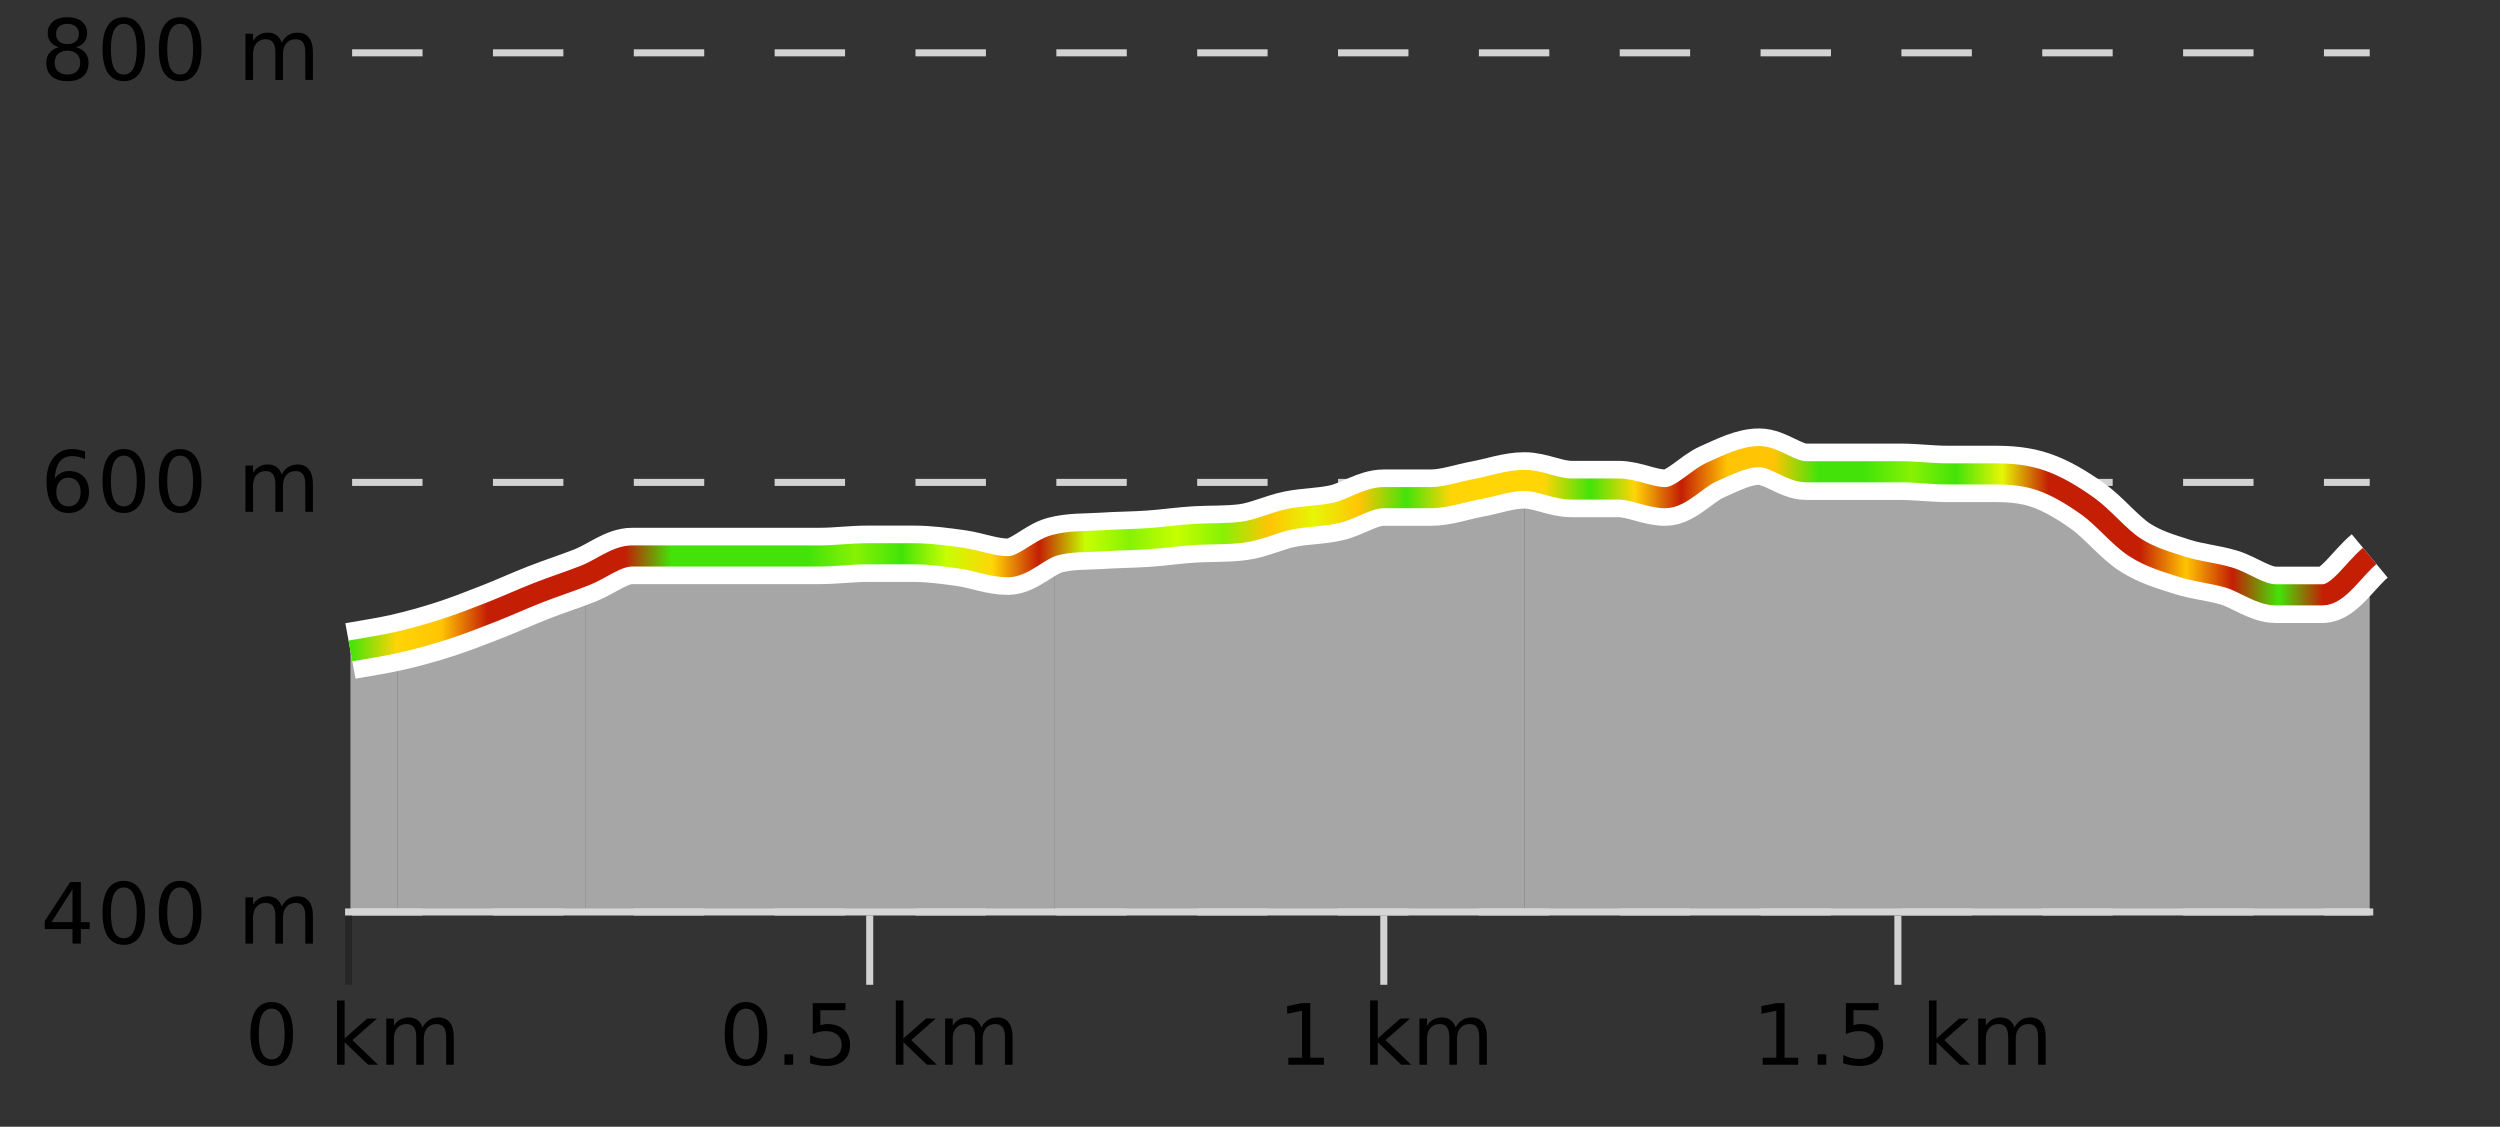
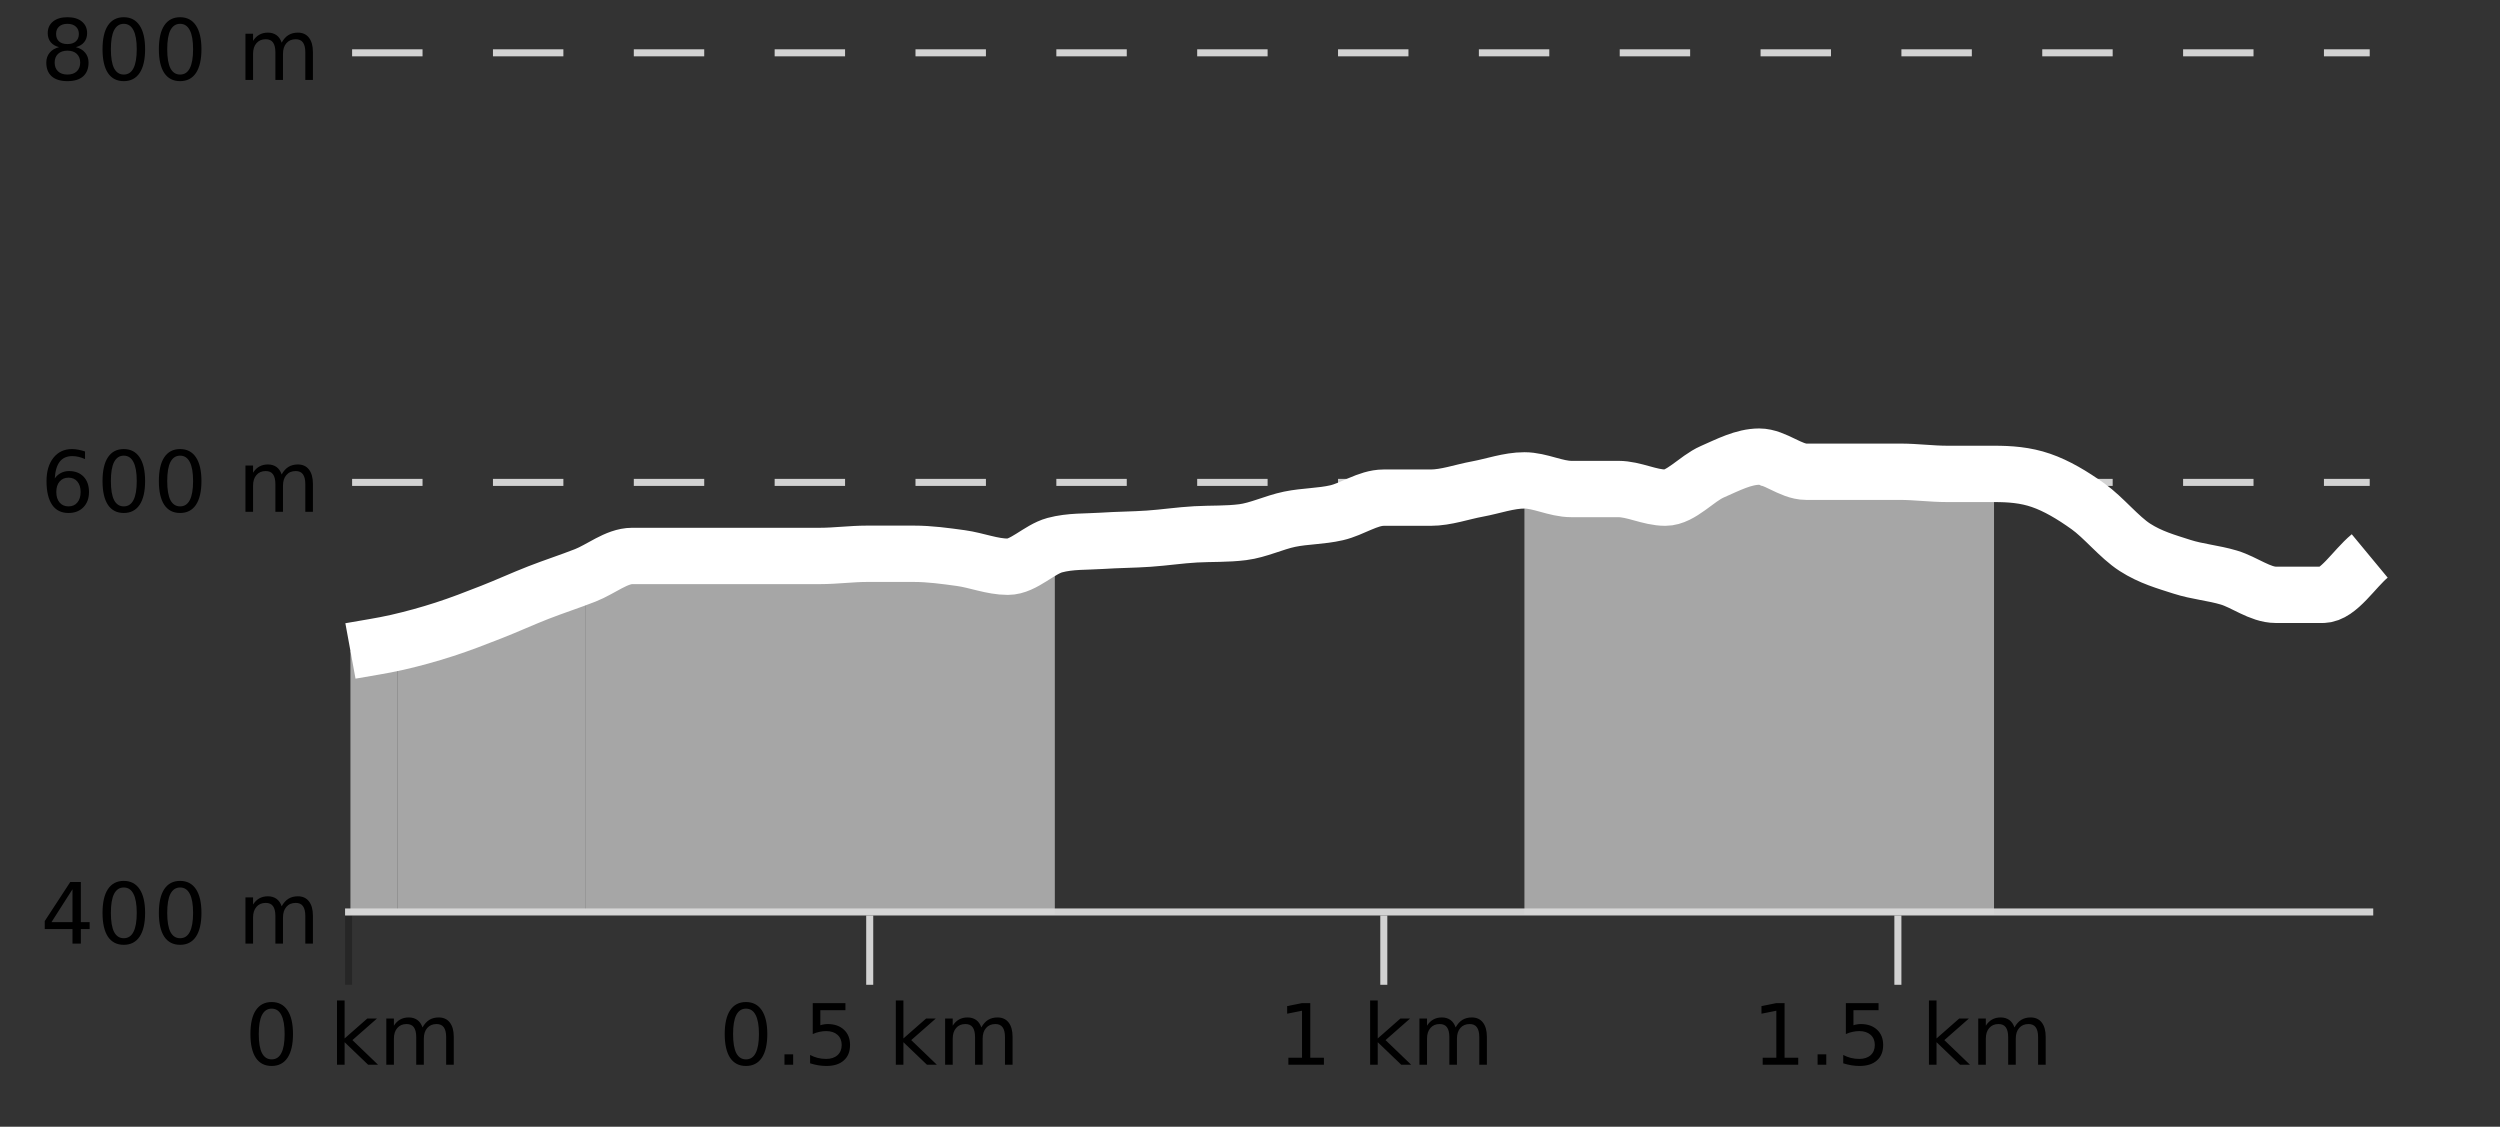
<svg xmlns="http://www.w3.org/2000/svg" width="355pt" height="160pt" viewBox="0 0 355 160" version="1.1">
  <rect x="0" y="0" width="355" height="160" fill="#333333" stroke="none" />
  <defs>
    <clipPath id="clip1">
-       <path d="M 283 67 L 336.5 67 L 336.5 129.84 L 283 129.84 Z M 283 67 " />
-     </clipPath>
+       </clipPath>
    <clipPath id="clip2">
      <path d="M 216 64 L 284 64 L 284 129.84 L 216 129.84 Z M 216 64 " />
    </clipPath>
    <clipPath id="clip3">
-       <path d="M 149 68 L 217 68 L 217 129.84 L 149 129.84 Z M 149 68 " />
-     </clipPath>
+       </clipPath>
    <clipPath id="clip4">
      <path d="M 83 77 L 150 77 L 150 129.84 L 83 129.84 Z M 83 77 " />
    </clipPath>
    <clipPath id="clip5">
      <path d="M 56 81 L 84 81 L 84 129.84 L 56 129.84 Z M 56 81 " />
    </clipPath>
    <clipPath id="clip6">
      <path d="M 49.762 91 L 57 91 L 57 129.84 L 49.762 129.84 Z M 49.762 91 " />
    </clipPath>
    <clipPath id="clip7">
      <path d="M 45.762 3.199 L 340.5 3.199 L 340.5 133.84 L 45.762 133.84 Z M 45.762 3.199 " />
    </clipPath>
    <clipPath id="clip8">
-       <path d="M 48.262 22 L 338 22 L 338 131.34 L 48.262 131.34 Z M 48.262 22 " />
-     </clipPath>
+       </clipPath>
    <linearGradient id="linear0" gradientUnits="userSpaceOnUse" x1="49.76" y1="0" x2="336.5" y2="0">
      <stop offset="0" style="stop-color:rgb(26.275%,89.02%,3.529%);stop-opacity:1;" />
      <stop offset="0.023" style="stop-color:rgb(100%,83.529%,2.353%);stop-opacity:1;" />
      <stop offset="0.045" style="stop-color:rgb(100%,76.863%,1.176%);stop-opacity:1;" />
      <stop offset="0.068" style="stop-color:rgb(76.863%,11.765%,1.569%);stop-opacity:1;" />
      <stop offset="0.091" style="stop-color:rgb(76.863%,11.765%,1.569%);stop-opacity:1;" />
      <stop offset="0.114" style="stop-color:rgb(76.863%,11.765%,1.569%);stop-opacity:1;" />
      <stop offset="0.136" style="stop-color:rgb(76.863%,11.765%,1.569%);stop-opacity:1;" />
      <stop offset="0.159" style="stop-color:rgb(26.275%,89.02%,3.529%);stop-opacity:1;" />
      <stop offset="0.182" style="stop-color:rgb(26.275%,89.02%,3.529%);stop-opacity:1;" />
      <stop offset="0.205" style="stop-color:rgb(26.275%,89.02%,3.529%);stop-opacity:1;" />
      <stop offset="0.227" style="stop-color:rgb(26.275%,89.02%,3.529%);stop-opacity:1;" />
      <stop offset="0.25" style="stop-color:rgb(52.941%,94.902%,1.569%);stop-opacity:1;" />
      <stop offset="0.273" style="stop-color:rgb(26.275%,89.02%,3.529%);stop-opacity:1;" />
      <stop offset="0.295" style="stop-color:rgb(78.039%,99.608%,0.392%);stop-opacity:1;" />
      <stop offset="0.318" style="stop-color:rgb(100%,83.529%,2.353%);stop-opacity:1;" />
      <stop offset="0.341" style="stop-color:rgb(76.863%,11.765%,1.569%);stop-opacity:1;" />
      <stop offset="0.364" style="stop-color:rgb(78.039%,99.608%,0.392%);stop-opacity:1;" />
      <stop offset="0.386" style="stop-color:rgb(52.941%,94.902%,1.569%);stop-opacity:1;" />
      <stop offset="0.409" style="stop-color:rgb(78.039%,99.608%,0.392%);stop-opacity:1;" />
      <stop offset="0.432" style="stop-color:rgb(52.941%,94.902%,1.569%);stop-opacity:1;" />
      <stop offset="0.455" style="stop-color:rgb(100%,76.863%,1.176%);stop-opacity:1;" />
      <stop offset="0.477" style="stop-color:rgb(90.588%,96.078%,2.353%);stop-opacity:1;" />
      <stop offset="0.5" style="stop-color:rgb(100%,76.863%,1.176%);stop-opacity:1;" />
      <stop offset="0.523" style="stop-color:rgb(26.275%,89.02%,3.529%);stop-opacity:1;" />
      <stop offset="0.545" style="stop-color:rgb(100%,83.529%,2.353%);stop-opacity:1;" />
      <stop offset="0.568" style="stop-color:rgb(100%,83.529%,2.353%);stop-opacity:1;" />
      <stop offset="0.591" style="stop-color:rgb(100%,83.529%,2.353%);stop-opacity:1;" />
      <stop offset="0.614" style="stop-color:rgb(26.275%,89.02%,3.529%);stop-opacity:1;" />
      <stop offset="0.636" style="stop-color:rgb(100%,83.529%,2.353%);stop-opacity:1;" />
      <stop offset="0.659" style="stop-color:rgb(76.863%,11.765%,1.569%);stop-opacity:1;" />
      <stop offset="0.682" style="stop-color:rgb(100%,76.863%,1.176%);stop-opacity:1;" />
      <stop offset="0.705" style="stop-color:rgb(100%,76.863%,1.176%);stop-opacity:1;" />
      <stop offset="0.727" style="stop-color:rgb(26.275%,89.02%,3.529%);stop-opacity:1;" />
      <stop offset="0.75" style="stop-color:rgb(26.275%,89.02%,3.529%);stop-opacity:1;" />
      <stop offset="0.773" style="stop-color:rgb(52.941%,94.902%,1.569%);stop-opacity:1;" />
      <stop offset="0.795" style="stop-color:rgb(26.275%,89.02%,3.529%);stop-opacity:1;" />
      <stop offset="0.818" style="stop-color:rgb(90.588%,96.078%,2.353%);stop-opacity:1;" />
      <stop offset="0.841" style="stop-color:rgb(76.863%,11.765%,1.569%);stop-opacity:1;" />
      <stop offset="0.864" style="stop-color:rgb(76.863%,11.765%,1.569%);stop-opacity:1;" />
      <stop offset="0.886" style="stop-color:rgb(76.863%,11.765%,1.569%);stop-opacity:1;" />
      <stop offset="0.909" style="stop-color:rgb(100%,76.863%,1.176%);stop-opacity:1;" />
      <stop offset="0.932" style="stop-color:rgb(76.863%,11.765%,1.569%);stop-opacity:1;" />
      <stop offset="0.955" style="stop-color:rgb(26.275%,89.02%,3.529%);stop-opacity:1;" />
      <stop offset="0.977" style="stop-color:rgb(76.863%,11.765%,1.569%);stop-opacity:1;" />
      <stop offset="1" style="stop-color:rgb(76.863%,11.765%,1.569%);stop-opacity:1;" />
    </linearGradient>
  </defs>
  <g id="surface1">
    <path style="fill:none;stroke-width:1;stroke-linecap:butt;stroke-linejoin:miter;stroke:rgb(0%,0%,0%);stroke-opacity:0.247;stroke-miterlimit:10;" d="M 49.5 130 L 49.5 139.84 " />
    <path style="fill:none;stroke-width:1;stroke-linecap:butt;stroke-linejoin:miter;stroke:rgb(82.353%,82.353%,82.353%);stroke-opacity:1;stroke-miterlimit:10;" d="M 123.5 130 L 123.5 139.84 " />
    <path style="fill:none;stroke-width:1;stroke-linecap:butt;stroke-linejoin:miter;stroke:rgb(82.353%,82.353%,82.353%);stroke-opacity:1;stroke-miterlimit:10;" d="M 196.5 130 L 196.5 139.84 " />
    <path style="fill:none;stroke-width:1;stroke-linecap:butt;stroke-linejoin:miter;stroke:rgb(82.353%,82.353%,82.353%);stroke-opacity:1;stroke-miterlimit:10;" d="M 269.5 130 L 269.5 139.84 " />
    <path style="fill:none;stroke-width:1;stroke-linecap:butt;stroke-linejoin:miter;stroke:rgb(82.353%,82.353%,82.353%);stroke-opacity:1;stroke-miterlimit:10;" d="M 49 129.5 L 337 129.5 " />
    <path style=" stroke:none;fill-rule:nonzero;fill:rgb(0%,0%,0%);fill-opacity:1;" d="M 38.574 143.227 C 37.969 143.227 37.512 143.531 37.199 144.133 C 36.895 144.727 36.746 145.629 36.746 146.836 C 36.746 148.035 36.895 148.938 37.199 149.539 C 37.512 150.133 37.969 150.43 38.574 150.43 C 39.188 150.43 39.645 150.133 39.949 149.539 C 40.262 148.938 40.418 148.035 40.418 146.836 C 40.418 145.629 40.262 144.727 39.949 144.133 C 39.645 143.531 39.188 143.227 38.574 143.227 Z M 38.574 142.289 C 39.551 142.289 40.301 142.68 40.824 143.461 C 41.344 144.234 41.605 145.359 41.605 146.836 C 41.605 148.305 41.344 149.43 40.824 150.211 C 40.301 150.984 39.551 151.367 38.574 151.367 C 37.594 151.367 36.844 150.984 36.324 150.211 C 35.812 149.43 35.559 148.305 35.559 146.836 C 35.559 145.359 35.812 144.234 36.324 143.461 C 36.844 142.68 37.594 142.289 38.574 142.289 Z M 47.855 142.07 L 48.934 142.07 L 48.934 147.461 L 52.152 144.633 L 53.527 144.633 L 50.043 147.695 L 53.684 151.195 L 52.277 151.195 L 48.934 147.992 L 48.934 151.195 L 47.855 151.195 Z M 59.996 145.898 C 60.266 145.41 60.59 145.051 60.965 144.82 C 61.34 144.594 61.781 144.477 62.293 144.477 C 62.98 144.477 63.504 144.719 63.871 145.195 C 64.246 145.676 64.434 146.352 64.434 147.227 L 64.434 151.195 L 63.355 151.195 L 63.355 147.273 C 63.355 146.641 63.238 146.172 63.012 145.867 C 62.793 145.566 62.453 145.414 61.996 145.414 C 61.434 145.414 60.988 145.602 60.668 145.977 C 60.344 146.344 60.184 146.848 60.184 147.492 L 60.184 151.195 L 59.105 151.195 L 59.105 147.273 C 59.105 146.641 58.988 146.172 58.762 145.867 C 58.543 145.566 58.199 145.414 57.73 145.414 C 57.176 145.414 56.738 145.602 56.418 145.977 C 56.094 146.344 55.934 146.848 55.934 147.492 L 55.934 151.195 L 54.855 151.195 L 54.855 144.633 L 55.934 144.633 L 55.934 145.648 C 56.184 145.254 56.48 144.961 56.824 144.773 C 57.168 144.578 57.574 144.477 58.043 144.477 C 58.52 144.477 58.926 144.598 59.262 144.836 C 59.594 145.078 59.84 145.43 59.996 145.898 Z M 34.762 140.055 " />
    <path style=" stroke:none;fill-rule:nonzero;fill:rgb(0%,0%,0%);fill-opacity:1;" d="M 105.926 143.227 C 105.32 143.227 104.863 143.531 104.551 144.133 C 104.246 144.727 104.098 145.629 104.098 146.836 C 104.098 148.035 104.246 148.938 104.551 149.539 C 104.863 150.133 105.32 150.43 105.926 150.43 C 106.539 150.43 106.996 150.133 107.301 149.539 C 107.613 148.938 107.77 148.035 107.77 146.836 C 107.77 145.629 107.613 144.727 107.301 144.133 C 106.996 143.531 106.539 143.227 105.926 143.227 Z M 105.926 142.289 C 106.902 142.289 107.652 142.68 108.176 143.461 C 108.695 144.234 108.957 145.359 108.957 146.836 C 108.957 148.305 108.695 149.43 108.176 150.211 C 107.652 150.984 106.902 151.367 105.926 151.367 C 104.945 151.367 104.195 150.984 103.676 150.211 C 103.164 149.43 102.91 148.305 102.91 146.836 C 102.91 145.359 103.164 144.234 103.676 143.461 C 104.195 142.68 104.945 142.289 105.926 142.289 Z M 111.395 149.711 L 112.629 149.711 L 112.629 151.195 L 111.395 151.195 Z M 115.41 142.445 L 120.051 142.445 L 120.051 143.445 L 116.488 143.445 L 116.488 145.586 C 116.664 145.523 116.836 145.484 117.004 145.461 C 117.18 145.43 117.352 145.414 117.52 145.414 C 118.496 145.414 119.273 145.688 119.848 146.227 C 120.418 146.758 120.707 147.477 120.707 148.383 C 120.707 149.332 120.41 150.066 119.816 150.586 C 119.23 151.109 118.41 151.367 117.348 151.367 C 116.973 151.367 116.59 151.336 116.207 151.273 C 115.832 151.211 115.441 151.117 115.035 150.992 L 115.035 149.805 C 115.387 149.992 115.754 150.133 116.129 150.227 C 116.504 150.32 116.898 150.367 117.316 150.367 C 117.992 150.367 118.527 150.191 118.926 149.836 C 119.32 149.484 119.52 149 119.52 148.383 C 119.52 147.781 119.32 147.301 118.926 146.945 C 118.527 146.594 117.992 146.414 117.316 146.414 C 117.004 146.414 116.684 146.453 116.363 146.523 C 116.051 146.586 115.73 146.691 115.41 146.836 Z M 127.207 142.07 L 128.285 142.07 L 128.285 147.461 L 131.504 144.633 L 132.879 144.633 L 129.395 147.695 L 133.035 151.195 L 131.629 151.195 L 128.285 147.992 L 128.285 151.195 L 127.207 151.195 Z M 139.348 145.898 C 139.617 145.41 139.941 145.051 140.316 144.82 C 140.691 144.594 141.133 144.477 141.645 144.477 C 142.332 144.477 142.855 144.719 143.223 145.195 C 143.598 145.676 143.785 146.352 143.785 147.227 L 143.785 151.195 L 142.707 151.195 L 142.707 147.273 C 142.707 146.641 142.59 146.172 142.363 145.867 C 142.145 145.566 141.805 145.414 141.348 145.414 C 140.785 145.414 140.34 145.602 140.02 145.977 C 139.695 146.344 139.535 146.848 139.535 147.492 L 139.535 151.195 L 138.457 151.195 L 138.457 147.273 C 138.457 146.641 138.34 146.172 138.113 145.867 C 137.895 145.566 137.551 145.414 137.082 145.414 C 136.527 145.414 136.09 145.602 135.77 145.977 C 135.445 146.344 135.285 146.848 135.285 147.492 L 135.285 151.195 L 134.207 151.195 L 134.207 144.633 L 135.285 144.633 L 135.285 145.648 C 135.535 145.254 135.832 144.961 136.176 144.773 C 136.52 144.578 136.926 144.477 137.395 144.477 C 137.871 144.477 138.277 144.598 138.613 144.836 C 138.945 145.078 139.191 145.43 139.348 145.898 Z M 102.113 140.055 " />
    <path style=" stroke:none;fill-rule:nonzero;fill:rgb(0%,0%,0%);fill-opacity:1;" d="M 182.949 150.195 L 184.887 150.195 L 184.887 143.523 L 182.777 143.945 L 182.777 142.867 L 184.871 142.445 L 186.059 142.445 L 186.059 150.195 L 187.996 150.195 L 187.996 151.195 L 182.949 151.195 Z M 194.559 142.07 L 195.637 142.07 L 195.637 147.461 L 198.855 144.633 L 200.23 144.633 L 196.746 147.695 L 200.387 151.195 L 198.98 151.195 L 195.637 147.992 L 195.637 151.195 L 194.559 151.195 Z M 206.699 145.898 C 206.969 145.41 207.293 145.051 207.668 144.82 C 208.043 144.594 208.484 144.477 208.996 144.477 C 209.684 144.477 210.207 144.719 210.574 145.195 C 210.949 145.676 211.137 146.352 211.137 147.227 L 211.137 151.195 L 210.059 151.195 L 210.059 147.273 C 210.059 146.641 209.941 146.172 209.715 145.867 C 209.496 145.566 209.156 145.414 208.699 145.414 C 208.137 145.414 207.691 145.602 207.371 145.977 C 207.047 146.344 206.887 146.848 206.887 147.492 L 206.887 151.195 L 205.809 151.195 L 205.809 147.273 C 205.809 146.641 205.691 146.172 205.465 145.867 C 205.246 145.566 204.902 145.414 204.434 145.414 C 203.879 145.414 203.441 145.602 203.121 145.977 C 202.797 146.344 202.637 146.848 202.637 147.492 L 202.637 151.195 L 201.559 151.195 L 201.559 144.633 L 202.637 144.633 L 202.637 145.648 C 202.887 145.254 203.184 144.961 203.527 144.773 C 203.871 144.578 204.277 144.477 204.746 144.477 C 205.223 144.477 205.629 144.598 205.965 144.836 C 206.297 145.078 206.543 145.43 206.699 145.898 Z M 181.465 140.055 " />
    <path style=" stroke:none;fill-rule:nonzero;fill:rgb(0%,0%,0%);fill-opacity:1;" d="M 250.301 150.195 L 252.238 150.195 L 252.238 143.523 L 250.129 143.945 L 250.129 142.867 L 252.223 142.445 L 253.41 142.445 L 253.41 150.195 L 255.348 150.195 L 255.348 151.195 L 250.301 151.195 Z M 258.098 149.711 L 259.332 149.711 L 259.332 151.195 L 258.098 151.195 Z M 262.113 142.445 L 266.754 142.445 L 266.754 143.445 L 263.191 143.445 L 263.191 145.586 C 263.367 145.523 263.539 145.484 263.707 145.461 C 263.883 145.43 264.055 145.414 264.223 145.414 C 265.199 145.414 265.977 145.688 266.551 146.227 C 267.121 146.758 267.41 147.477 267.41 148.383 C 267.41 149.332 267.113 150.066 266.52 150.586 C 265.934 151.109 265.113 151.367 264.051 151.367 C 263.676 151.367 263.293 151.336 262.91 151.273 C 262.535 151.211 262.145 151.117 261.738 150.992 L 261.738 149.805 C 262.09 149.992 262.457 150.133 262.832 150.227 C 263.207 150.32 263.602 150.367 264.02 150.367 C 264.695 150.367 265.23 150.191 265.629 149.836 C 266.023 149.484 266.223 149 266.223 148.383 C 266.223 147.781 266.023 147.301 265.629 146.945 C 265.23 146.594 264.695 146.414 264.02 146.414 C 263.707 146.414 263.387 146.453 263.066 146.523 C 262.754 146.586 262.434 146.691 262.113 146.836 Z M 273.91 142.07 L 274.988 142.07 L 274.988 147.461 L 278.207 144.633 L 279.582 144.633 L 276.098 147.695 L 279.738 151.195 L 278.332 151.195 L 274.988 147.992 L 274.988 151.195 L 273.91 151.195 Z M 286.051 145.898 C 286.32 145.41 286.645 145.051 287.02 144.82 C 287.395 144.594 287.836 144.477 288.348 144.477 C 289.035 144.477 289.559 144.719 289.926 145.195 C 290.301 145.676 290.488 146.352 290.488 147.227 L 290.488 151.195 L 289.41 151.195 L 289.41 147.273 C 289.41 146.641 289.293 146.172 289.066 145.867 C 288.848 145.566 288.508 145.414 288.051 145.414 C 287.488 145.414 287.043 145.602 286.723 145.977 C 286.398 146.344 286.238 146.848 286.238 147.492 L 286.238 151.195 L 285.16 151.195 L 285.16 147.273 C 285.16 146.641 285.043 146.172 284.816 145.867 C 284.598 145.566 284.254 145.414 283.785 145.414 C 283.23 145.414 282.793 145.602 282.473 145.977 C 282.148 146.344 281.988 146.848 281.988 147.492 L 281.988 151.195 L 280.91 151.195 L 280.91 144.633 L 281.988 144.633 L 281.988 145.648 C 282.238 145.254 282.535 144.961 282.879 144.773 C 283.223 144.578 283.629 144.477 284.098 144.477 C 284.574 144.477 284.98 144.598 285.316 144.836 C 285.648 145.078 285.895 145.43 286.051 145.898 Z M 248.816 140.055 " />
    <path style="fill:none;stroke-width:1;stroke-linecap:butt;stroke-linejoin:miter;stroke:rgb(82.353%,82.353%,82.353%);stroke-opacity:1;stroke-dasharray:10,10;stroke-miterlimit:10;" d="M 50 7.5 L 336.5 7.5 " />
    <path style="fill:none;stroke-width:1;stroke-linecap:butt;stroke-linejoin:miter;stroke:rgb(82.353%,82.353%,82.353%);stroke-opacity:1;stroke-dasharray:10,10;stroke-miterlimit:10;" d="M 50 68.5 L 336.5 68.5 " />
-     <path style="fill:none;stroke-width:1;stroke-linecap:butt;stroke-linejoin:miter;stroke:rgb(82.353%,82.353%,82.353%);stroke-opacity:1;stroke-dasharray:10,10;stroke-miterlimit:10;" d="M 50 129.5 L 336.5 129.5 " />
    <g clip-path="url(#clip1)" clip-rule="nonzero">
      <path style=" stroke:none;fill-rule:nonzero;fill:rgb(84.706%,84.706%,84.706%);fill-opacity:0.698;" d="M 283.152 67.293 C 285.375 67.602 287.598 67.445 289.82 68.215 C 292.043 68.98 294.266 70.309 296.488 71.895 C 298.711 73.477 300.934 76.289 303.156 77.719 C 305.383 79.148 307.605 79.762 309.828 80.477 C 312.051 81.191 314.273 81.348 316.496 82.012 C 318.719 82.676 320.941 84.465 323.164 84.465 C 325.387 84.465 327.609 84.465 329.832 84.465 C 332.055 84.465 334.277 80.785 336.5 78.945 L 336.5 129.84 L 283.152 129.84 Z M 283.152 67.293 " />
    </g>
    <g clip-path="url(#clip2)" clip-rule="nonzero">
      <path style=" stroke:none;fill-rule:nonzero;fill:rgb(84.706%,84.706%,84.706%);fill-opacity:0.698;" d="M 216.469 68.215 C 218.691 68.621 220.914 69.441 223.137 69.441 C 225.359 69.441 227.582 69.441 229.805 69.441 C 232.027 69.441 234.25 70.668 236.473 70.668 C 238.695 70.668 240.922 67.957 243.145 66.988 C 245.367 66.016 247.59 64.84 249.812 64.84 C 252.035 64.84 254.258 66.988 256.48 66.988 C 258.703 66.988 260.926 66.988 263.148 66.988 C 265.371 66.988 267.594 66.988 269.816 66.988 C 272.039 66.988 274.262 67.293 276.484 67.293 C 278.707 67.293 280.93 67.293 283.152 67.293 L 283.152 129.84 L 216.469 129.84 Z M 216.469 68.215 " />
    </g>
    <g clip-path="url(#clip3)" clip-rule="nonzero">
      <path style=" stroke:none;fill-rule:nonzero;fill:rgb(84.706%,84.706%,84.706%);fill-opacity:0.698;" d="M 149.785 77.41 C 152.008 77.207 154.23 76.953 156.453 76.797 C 158.676 76.645 160.898 76.645 163.121 76.492 C 165.344 76.34 167.566 76 169.789 75.879 C 172.012 75.758 174.234 75.855 176.461 75.57 C 178.684 75.289 180.906 74.191 183.129 73.73 C 185.352 73.273 187.574 73.324 189.797 72.812 C 192.02 72.301 194.242 70.668 196.465 70.668 C 198.688 70.668 200.91 70.668 203.133 70.668 C 205.355 70.668 207.578 69.848 209.801 69.441 C 212.023 69.031 214.246 68.621 216.469 68.215 L 216.469 129.84 L 149.785 129.84 Z M 149.785 77.41 " />
    </g>
    <g clip-path="url(#clip4)" clip-rule="nonzero">
      <path style=" stroke:none;fill-rule:nonzero;fill:rgb(84.706%,84.706%,84.706%);fill-opacity:0.698;" d="M 83.102 81.703 C 85.324 80.785 87.547 78.945 89.77 78.945 C 91.992 78.945 94.215 78.945 96.438 78.945 C 98.66 78.945 100.883 78.945 103.105 78.945 C 105.328 78.945 107.551 78.945 109.773 78.945 C 112 78.945 114.223 78.945 116.445 78.945 C 118.668 78.945 120.891 78.637 123.113 78.637 C 125.336 78.637 127.559 78.637 129.781 78.637 C 132.004 78.637 134.227 78.945 136.449 79.25 C 138.672 79.559 140.895 80.477 143.117 80.477 C 145.34 80.477 147.562 78.434 149.785 77.41 L 149.785 129.84 L 83.102 129.84 Z M 83.102 81.703 " />
    </g>
    <g clip-path="url(#clip5)" clip-rule="nonzero">
      <path style=" stroke:none;fill-rule:nonzero;fill:rgb(84.706%,84.706%,84.706%);fill-opacity:0.698;" d="M 56.43 91.207 C 58.652 90.594 60.875 90.086 63.098 89.367 C 65.32 88.652 67.543 87.785 69.766 86.914 C 71.988 86.047 74.211 85.023 76.434 84.156 C 78.656 83.289 80.879 82.52 83.102 81.703 L 83.102 129.84 L 56.43 129.84 Z M 56.43 91.207 " />
    </g>
    <g clip-path="url(#clip6)" clip-rule="nonzero">
      <path style=" stroke:none;fill-rule:nonzero;fill:rgb(84.706%,84.706%,84.706%);fill-opacity:0.698;" d="M 49.762 92.434 C 51.984 92.027 54.207 91.617 56.43 91.207 L 56.43 129.84 L 49.762 129.84 Z M 49.762 92.434 " />
    </g>
    <g clip-path="url(#clip7)" clip-rule="nonzero">
      <path style="fill:none;stroke-width:8;stroke-linecap:butt;stroke-linejoin:miter;stroke:rgb(100%,100%,100%);stroke-opacity:1;stroke-miterlimit:10;" d="M 49.762 92.434 C 51.984 92.027 54.207 91.719 56.43 91.207 C 58.652 90.699 60.875 90.086 63.098 89.367 C 65.32 88.652 67.543 87.785 69.766 86.914 C 71.988 86.047 74.211 85.023 76.434 84.156 C 78.656 83.289 80.879 82.574 83.102 81.703 C 85.324 80.836 87.547 78.945 89.77 78.945 C 91.992 78.945 94.215 78.945 96.438 78.945 C 98.66 78.945 100.883 78.945 103.105 78.945 C 105.328 78.945 107.551 78.945 109.773 78.945 C 112 78.945 114.223 78.945 116.445 78.945 C 118.668 78.945 120.891 78.637 123.113 78.637 C 125.336 78.637 127.559 78.637 129.781 78.637 C 132.004 78.637 134.227 78.945 136.449 79.25 C 138.672 79.559 140.895 80.477 143.117 80.477 C 145.34 80.477 147.562 78.008 149.785 77.41 C 152.008 76.816 154.23 76.945 156.453 76.797 C 158.676 76.648 160.898 76.645 163.121 76.492 C 165.344 76.34 167.566 76 169.789 75.879 C 172.012 75.758 174.234 75.855 176.461 75.57 C 178.684 75.289 180.906 74.191 183.129 73.73 C 185.352 73.273 187.574 73.324 189.797 72.812 C 192.02 72.301 194.242 70.668 196.465 70.668 C 198.688 70.668 200.91 70.668 203.133 70.668 C 205.355 70.668 207.578 69.848 209.801 69.441 C 212.023 69.031 214.246 68.215 216.469 68.215 C 218.691 68.215 220.914 69.441 223.137 69.441 C 225.359 69.441 227.582 69.441 229.805 69.441 C 232.027 69.441 234.25 70.668 236.473 70.668 C 238.695 70.668 240.922 67.957 243.145 66.988 C 245.367 66.016 247.59 64.84 249.812 64.84 C 252.035 64.84 254.258 66.988 256.48 66.988 C 258.703 66.988 260.926 66.988 263.148 66.988 C 265.371 66.988 267.594 66.988 269.816 66.988 C 272.039 66.988 274.262 67.293 276.484 67.293 C 278.707 67.293 280.93 67.293 283.152 67.293 C 285.375 67.293 287.598 67.445 289.82 68.215 C 292.043 68.98 294.266 70.309 296.488 71.895 C 298.711 73.477 300.934 76.289 303.156 77.719 C 305.383 79.148 307.605 79.762 309.828 80.477 C 312.051 81.191 314.273 81.348 316.496 82.012 C 318.719 82.676 320.941 84.465 323.164 84.465 C 325.387 84.465 327.609 84.465 329.832 84.465 C 332.055 84.465 334.277 80.785 336.5 78.945 " />
    </g>
    <g clip-path="url(#clip8)" clip-rule="nonzero">
      <path style="fill:none;stroke-width:3;stroke-linecap:butt;stroke-linejoin:miter;stroke:url(#linear0);stroke-miterlimit:10;" d="M 49.762 92.434 C 51.984 92.027 54.207 91.719 56.43 91.207 C 58.652 90.699 60.875 90.086 63.098 89.367 C 65.32 88.652 67.543 87.785 69.766 86.914 C 71.988 86.047 74.211 85.023 76.434 84.156 C 78.656 83.289 80.879 82.574 83.102 81.703 C 85.324 80.836 87.547 78.945 89.77 78.945 C 91.992 78.945 94.215 78.945 96.438 78.945 C 98.66 78.945 100.883 78.945 103.105 78.945 C 105.328 78.945 107.551 78.945 109.773 78.945 C 112 78.945 114.223 78.945 116.445 78.945 C 118.668 78.945 120.891 78.637 123.113 78.637 C 125.336 78.637 127.559 78.637 129.781 78.637 C 132.004 78.637 134.227 78.945 136.449 79.25 C 138.672 79.559 140.895 80.477 143.117 80.477 C 145.34 80.477 147.562 78.008 149.785 77.41 C 152.008 76.816 154.23 76.945 156.453 76.797 C 158.676 76.648 160.898 76.645 163.121 76.492 C 165.344 76.34 167.566 76 169.789 75.879 C 172.012 75.758 174.234 75.855 176.461 75.57 C 178.684 75.289 180.906 74.191 183.129 73.73 C 185.352 73.273 187.574 73.324 189.797 72.812 C 192.02 72.301 194.242 70.668 196.465 70.668 C 198.688 70.668 200.91 70.668 203.133 70.668 C 205.355 70.668 207.578 69.848 209.801 69.441 C 212.023 69.031 214.246 68.215 216.469 68.215 C 218.691 68.215 220.914 69.441 223.137 69.441 C 225.359 69.441 227.582 69.441 229.805 69.441 C 232.027 69.441 234.25 70.668 236.473 70.668 C 238.695 70.668 240.922 67.957 243.145 66.988 C 245.367 66.016 247.59 64.84 249.812 64.84 C 252.035 64.84 254.258 66.988 256.48 66.988 C 258.703 66.988 260.926 66.988 263.148 66.988 C 265.371 66.988 267.594 66.988 269.816 66.988 C 272.039 66.988 274.262 67.293 276.484 67.293 C 278.707 67.293 280.93 67.293 283.152 67.293 C 285.375 67.293 287.598 67.445 289.82 68.215 C 292.043 68.98 294.266 70.309 296.488 71.895 C 298.711 73.477 300.934 76.289 303.156 77.719 C 305.383 79.148 307.605 79.762 309.828 80.477 C 312.051 81.191 314.273 81.348 316.496 82.012 C 318.719 82.676 320.941 84.465 323.164 84.465 C 325.387 84.465 327.609 84.465 329.832 84.465 C 332.055 84.465 334.277 80.785 336.5 78.945 " />
    </g>
    <path style=" stroke:none;fill-rule:nonzero;fill:rgb(0%,0%,0%);fill-opacity:1;" d="M 9.574 7.195 C 9.012 7.195 8.566 7.348 8.246 7.648 C 7.922 7.953 7.762 8.363 7.762 8.883 C 7.762 9.414 7.922 9.832 8.246 10.133 C 8.566 10.438 9.012 10.586 9.574 10.586 C 10.137 10.586 10.578 10.438 10.902 10.133 C 11.223 9.832 11.387 9.414 11.387 8.883 C 11.387 8.363 11.223 7.953 10.902 7.648 C 10.59 7.348 10.145 7.195 9.574 7.195 Z M 8.387 6.695 C 7.887 6.57 7.488 6.336 7.199 5.992 C 6.918 5.641 6.777 5.211 6.777 4.711 C 6.777 4.016 7.027 3.461 7.527 3.055 C 8.027 2.648 8.707 2.445 9.574 2.445 C 10.449 2.445 11.129 2.648 11.621 3.055 C 12.121 3.461 12.371 4.016 12.371 4.711 C 12.371 5.211 12.23 5.641 11.949 5.992 C 11.668 6.336 11.27 6.57 10.762 6.695 C 11.332 6.832 11.777 7.094 12.09 7.477 C 12.41 7.863 12.574 8.332 12.574 8.883 C 12.574 9.738 12.312 10.395 11.793 10.852 C 11.281 11.301 10.543 11.523 9.574 11.523 C 8.613 11.523 7.875 11.301 7.355 10.852 C 6.832 10.395 6.574 9.738 6.574 8.883 C 6.574 8.332 6.734 7.863 7.059 7.477 C 7.379 7.094 7.824 6.832 8.387 6.695 Z M 7.965 4.82 C 7.965 5.281 8.105 5.633 8.387 5.883 C 8.668 6.133 9.062 6.258 9.574 6.258 C 10.082 6.258 10.48 6.133 10.762 5.883 C 11.051 5.633 11.199 5.281 11.199 4.82 C 11.199 4.375 11.051 4.023 10.762 3.773 C 10.48 3.516 10.082 3.383 9.574 3.383 C 9.062 3.383 8.668 3.516 8.387 3.773 C 8.105 4.023 7.965 4.375 7.965 4.82 Z M 17.574 3.383 C 16.969 3.383 16.512 3.688 16.199 4.289 C 15.895 4.883 15.746 5.785 15.746 6.992 C 15.746 8.191 15.895 9.094 16.199 9.695 C 16.512 10.289 16.969 10.586 17.574 10.586 C 18.188 10.586 18.645 10.289 18.949 9.695 C 19.262 9.094 19.418 8.191 19.418 6.992 C 19.418 5.785 19.262 4.883 18.949 4.289 C 18.645 3.688 18.188 3.383 17.574 3.383 Z M 17.574 2.445 C 18.551 2.445 19.301 2.836 19.824 3.617 C 20.344 4.391 20.605 5.516 20.605 6.992 C 20.605 8.461 20.344 9.586 19.824 10.367 C 19.301 11.141 18.551 11.523 17.574 11.523 C 16.594 11.523 15.844 11.141 15.324 10.367 C 14.812 9.586 14.559 8.461 14.559 6.992 C 14.559 5.516 14.812 4.391 15.324 3.617 C 15.844 2.836 16.594 2.445 17.574 2.445 Z M 25.574 3.383 C 24.969 3.383 24.512 3.688 24.199 4.289 C 23.895 4.883 23.746 5.785 23.746 6.992 C 23.746 8.191 23.895 9.094 24.199 9.695 C 24.512 10.289 24.969 10.586 25.574 10.586 C 26.188 10.586 26.645 10.289 26.949 9.695 C 27.262 9.094 27.418 8.191 27.418 6.992 C 27.418 5.785 27.262 4.883 26.949 4.289 C 26.645 3.688 26.188 3.383 25.574 3.383 Z M 25.574 2.445 C 26.551 2.445 27.301 2.836 27.824 3.617 C 28.344 4.391 28.605 5.516 28.605 6.992 C 28.605 8.461 28.344 9.586 27.824 10.367 C 27.301 11.141 26.551 11.523 25.574 11.523 C 24.594 11.523 23.844 11.141 23.324 10.367 C 22.812 9.586 22.559 8.461 22.559 6.992 C 22.559 5.516 22.812 4.391 23.324 3.617 C 23.844 2.836 24.594 2.445 25.574 2.445 Z M 39.996 6.055 C 40.266 5.566 40.59 5.207 40.965 4.977 C 41.34 4.75 41.781 4.633 42.293 4.633 C 42.98 4.633 43.504 4.875 43.871 5.352 C 44.246 5.832 44.434 6.508 44.434 7.383 L 44.434 11.352 L 43.355 11.352 L 43.355 7.43 C 43.355 6.797 43.238 6.328 43.012 6.023 C 42.793 5.723 42.453 5.57 41.996 5.57 C 41.434 5.57 40.988 5.758 40.668 6.133 C 40.344 6.5 40.184 7.004 40.184 7.648 L 40.184 11.352 L 39.105 11.352 L 39.105 7.43 C 39.105 6.797 38.988 6.328 38.762 6.023 C 38.543 5.723 38.199 5.57 37.73 5.57 C 37.176 5.57 36.738 5.758 36.418 6.133 C 36.094 6.5 35.934 7.004 35.934 7.648 L 35.934 11.352 L 34.855 11.352 L 34.855 4.789 L 35.934 4.789 L 35.934 5.805 C 36.184 5.41 36.48 5.117 36.824 4.93 C 37.168 4.734 37.574 4.633 38.043 4.633 C 38.52 4.633 38.926 4.754 39.262 4.992 C 39.594 5.234 39.84 5.586 39.996 6.055 Z M 5.762 0.215 " />
    <path style=" stroke:none;fill-rule:nonzero;fill:rgb(0%,0%,0%);fill-opacity:1;" d="M 9.73 67.828 C 9.199 67.828 8.777 68.012 8.465 68.375 C 8.152 68.742 7.996 69.234 7.996 69.859 C 7.996 70.496 8.152 70.996 8.465 71.359 C 8.777 71.727 9.199 71.906 9.73 71.906 C 10.262 71.906 10.676 71.727 10.98 71.359 C 11.293 70.996 11.449 70.496 11.449 69.859 C 11.449 69.234 11.293 68.742 10.98 68.375 C 10.676 68.012 10.262 67.828 9.73 67.828 Z M 12.074 64.109 L 12.074 65.188 C 11.77 65.055 11.469 64.949 11.168 64.875 C 10.863 64.805 10.566 64.766 10.277 64.766 C 9.496 64.766 8.895 65.031 8.48 65.562 C 8.074 66.086 7.84 66.875 7.777 67.938 C 8.004 67.605 8.293 67.352 8.637 67.172 C 8.988 66.984 9.375 66.891 9.793 66.891 C 10.668 66.891 11.359 67.156 11.871 67.688 C 12.379 68.219 12.637 68.945 12.637 69.859 C 12.637 70.766 12.371 71.492 11.84 72.031 C 11.309 72.574 10.605 72.844 9.73 72.844 C 8.707 72.844 7.934 72.461 7.402 71.688 C 6.871 70.906 6.605 69.781 6.605 68.312 C 6.605 66.93 6.934 65.824 7.59 65 C 8.246 64.18 9.125 63.766 10.23 63.766 C 10.52 63.766 10.816 63.797 11.121 63.859 C 11.422 63.914 11.738 63.996 12.074 64.109 Z M 17.574 64.703 C 16.969 64.703 16.512 65.008 16.199 65.609 C 15.895 66.203 15.746 67.105 15.746 68.312 C 15.746 69.512 15.895 70.414 16.199 71.016 C 16.512 71.609 16.969 71.906 17.574 71.906 C 18.188 71.906 18.645 71.609 18.949 71.016 C 19.262 70.414 19.418 69.512 19.418 68.312 C 19.418 67.105 19.262 66.203 18.949 65.609 C 18.645 65.008 18.188 64.703 17.574 64.703 Z M 17.574 63.766 C 18.551 63.766 19.301 64.156 19.824 64.938 C 20.344 65.711 20.605 66.836 20.605 68.312 C 20.605 69.781 20.344 70.906 19.824 71.688 C 19.301 72.461 18.551 72.844 17.574 72.844 C 16.594 72.844 15.844 72.461 15.324 71.688 C 14.812 70.906 14.559 69.781 14.559 68.312 C 14.559 66.836 14.812 65.711 15.324 64.938 C 15.844 64.156 16.594 63.766 17.574 63.766 Z M 25.574 64.703 C 24.969 64.703 24.512 65.008 24.199 65.609 C 23.895 66.203 23.746 67.105 23.746 68.312 C 23.746 69.512 23.895 70.414 24.199 71.016 C 24.512 71.609 24.969 71.906 25.574 71.906 C 26.188 71.906 26.645 71.609 26.949 71.016 C 27.262 70.414 27.418 69.512 27.418 68.312 C 27.418 67.105 27.262 66.203 26.949 65.609 C 26.645 65.008 26.188 64.703 25.574 64.703 Z M 25.574 63.766 C 26.551 63.766 27.301 64.156 27.824 64.938 C 28.344 65.711 28.605 66.836 28.605 68.312 C 28.605 69.781 28.344 70.906 27.824 71.688 C 27.301 72.461 26.551 72.844 25.574 72.844 C 24.594 72.844 23.844 72.461 23.324 71.688 C 22.812 70.906 22.559 69.781 22.559 68.312 C 22.559 66.836 22.812 65.711 23.324 64.938 C 23.844 64.156 24.594 63.766 25.574 63.766 Z M 39.996 67.375 C 40.266 66.887 40.59 66.527 40.965 66.297 C 41.34 66.07 41.781 65.953 42.293 65.953 C 42.98 65.953 43.504 66.195 43.871 66.672 C 44.246 67.152 44.434 67.828 44.434 68.703 L 44.434 72.672 L 43.355 72.672 L 43.355 68.75 C 43.355 68.117 43.238 67.648 43.012 67.344 C 42.793 67.043 42.453 66.891 41.996 66.891 C 41.434 66.891 40.988 67.078 40.668 67.453 C 40.344 67.82 40.184 68.324 40.184 68.969 L 40.184 72.672 L 39.105 72.672 L 39.105 68.75 C 39.105 68.117 38.988 67.648 38.762 67.344 C 38.543 67.043 38.199 66.891 37.73 66.891 C 37.176 66.891 36.738 67.078 36.418 67.453 C 36.094 67.82 35.934 68.324 35.934 68.969 L 35.934 72.672 L 34.855 72.672 L 34.855 66.109 L 35.934 66.109 L 35.934 67.125 C 36.184 66.73 36.48 66.438 36.824 66.25 C 37.168 66.055 37.574 65.953 38.043 65.953 C 38.52 65.953 38.926 66.074 39.262 66.312 C 39.594 66.555 39.84 66.906 39.996 67.375 Z M 5.762 61.535 " />
    <path style=" stroke:none;fill-rule:nonzero;fill:rgb(0%,0%,0%);fill-opacity:1;" d="M 10.293 126.273 L 7.309 130.945 L 10.293 130.945 Z M 9.98 125.242 L 11.48 125.242 L 11.48 130.945 L 12.73 130.945 L 12.73 131.93 L 11.48 131.93 L 11.48 133.992 L 10.293 133.992 L 10.293 131.93 L 6.355 131.93 L 6.355 130.789 Z M 17.574 126.023 C 16.969 126.023 16.512 126.328 16.199 126.93 C 15.895 127.523 15.746 128.426 15.746 129.633 C 15.746 130.832 15.895 131.734 16.199 132.336 C 16.512 132.93 16.969 133.227 17.574 133.227 C 18.188 133.227 18.645 132.93 18.949 132.336 C 19.262 131.734 19.418 130.832 19.418 129.633 C 19.418 128.426 19.262 127.523 18.949 126.93 C 18.645 126.328 18.188 126.023 17.574 126.023 Z M 17.574 125.086 C 18.551 125.086 19.301 125.477 19.824 126.258 C 20.344 127.031 20.605 128.156 20.605 129.633 C 20.605 131.102 20.344 132.227 19.824 133.008 C 19.301 133.781 18.551 134.164 17.574 134.164 C 16.594 134.164 15.844 133.781 15.324 133.008 C 14.812 132.227 14.559 131.102 14.559 129.633 C 14.559 128.156 14.812 127.031 15.324 126.258 C 15.844 125.477 16.594 125.086 17.574 125.086 Z M 25.574 126.023 C 24.969 126.023 24.512 126.328 24.199 126.93 C 23.895 127.523 23.746 128.426 23.746 129.633 C 23.746 130.832 23.895 131.734 24.199 132.336 C 24.512 132.93 24.969 133.227 25.574 133.227 C 26.188 133.227 26.645 132.93 26.949 132.336 C 27.262 131.734 27.418 130.832 27.418 129.633 C 27.418 128.426 27.262 127.523 26.949 126.93 C 26.645 126.328 26.188 126.023 25.574 126.023 Z M 25.574 125.086 C 26.551 125.086 27.301 125.477 27.824 126.258 C 28.344 127.031 28.605 128.156 28.605 129.633 C 28.605 131.102 28.344 132.227 27.824 133.008 C 27.301 133.781 26.551 134.164 25.574 134.164 C 24.594 134.164 23.844 133.781 23.324 133.008 C 22.812 132.227 22.559 131.102 22.559 129.633 C 22.559 128.156 22.812 127.031 23.324 126.258 C 23.844 125.477 24.594 125.086 25.574 125.086 Z M 39.996 128.695 C 40.266 128.207 40.59 127.848 40.965 127.617 C 41.34 127.391 41.781 127.273 42.293 127.273 C 42.98 127.273 43.504 127.516 43.871 127.992 C 44.246 128.473 44.434 129.148 44.434 130.023 L 44.434 133.992 L 43.355 133.992 L 43.355 130.07 C 43.355 129.438 43.238 128.969 43.012 128.664 C 42.793 128.363 42.453 128.211 41.996 128.211 C 41.434 128.211 40.988 128.398 40.668 128.773 C 40.344 129.141 40.184 129.645 40.184 130.289 L 40.184 133.992 L 39.105 133.992 L 39.105 130.07 C 39.105 129.438 38.988 128.969 38.762 128.664 C 38.543 128.363 38.199 128.211 37.73 128.211 C 37.176 128.211 36.738 128.398 36.418 128.773 C 36.094 129.141 35.934 129.645 35.934 130.289 L 35.934 133.992 L 34.855 133.992 L 34.855 127.43 L 35.934 127.43 L 35.934 128.445 C 36.184 128.051 36.48 127.758 36.824 127.57 C 37.168 127.375 37.574 127.273 38.043 127.273 C 38.52 127.273 38.926 127.395 39.262 127.633 C 39.594 127.875 39.84 128.227 39.996 128.695 Z M 5.762 122.855 " />
  </g>
</svg>